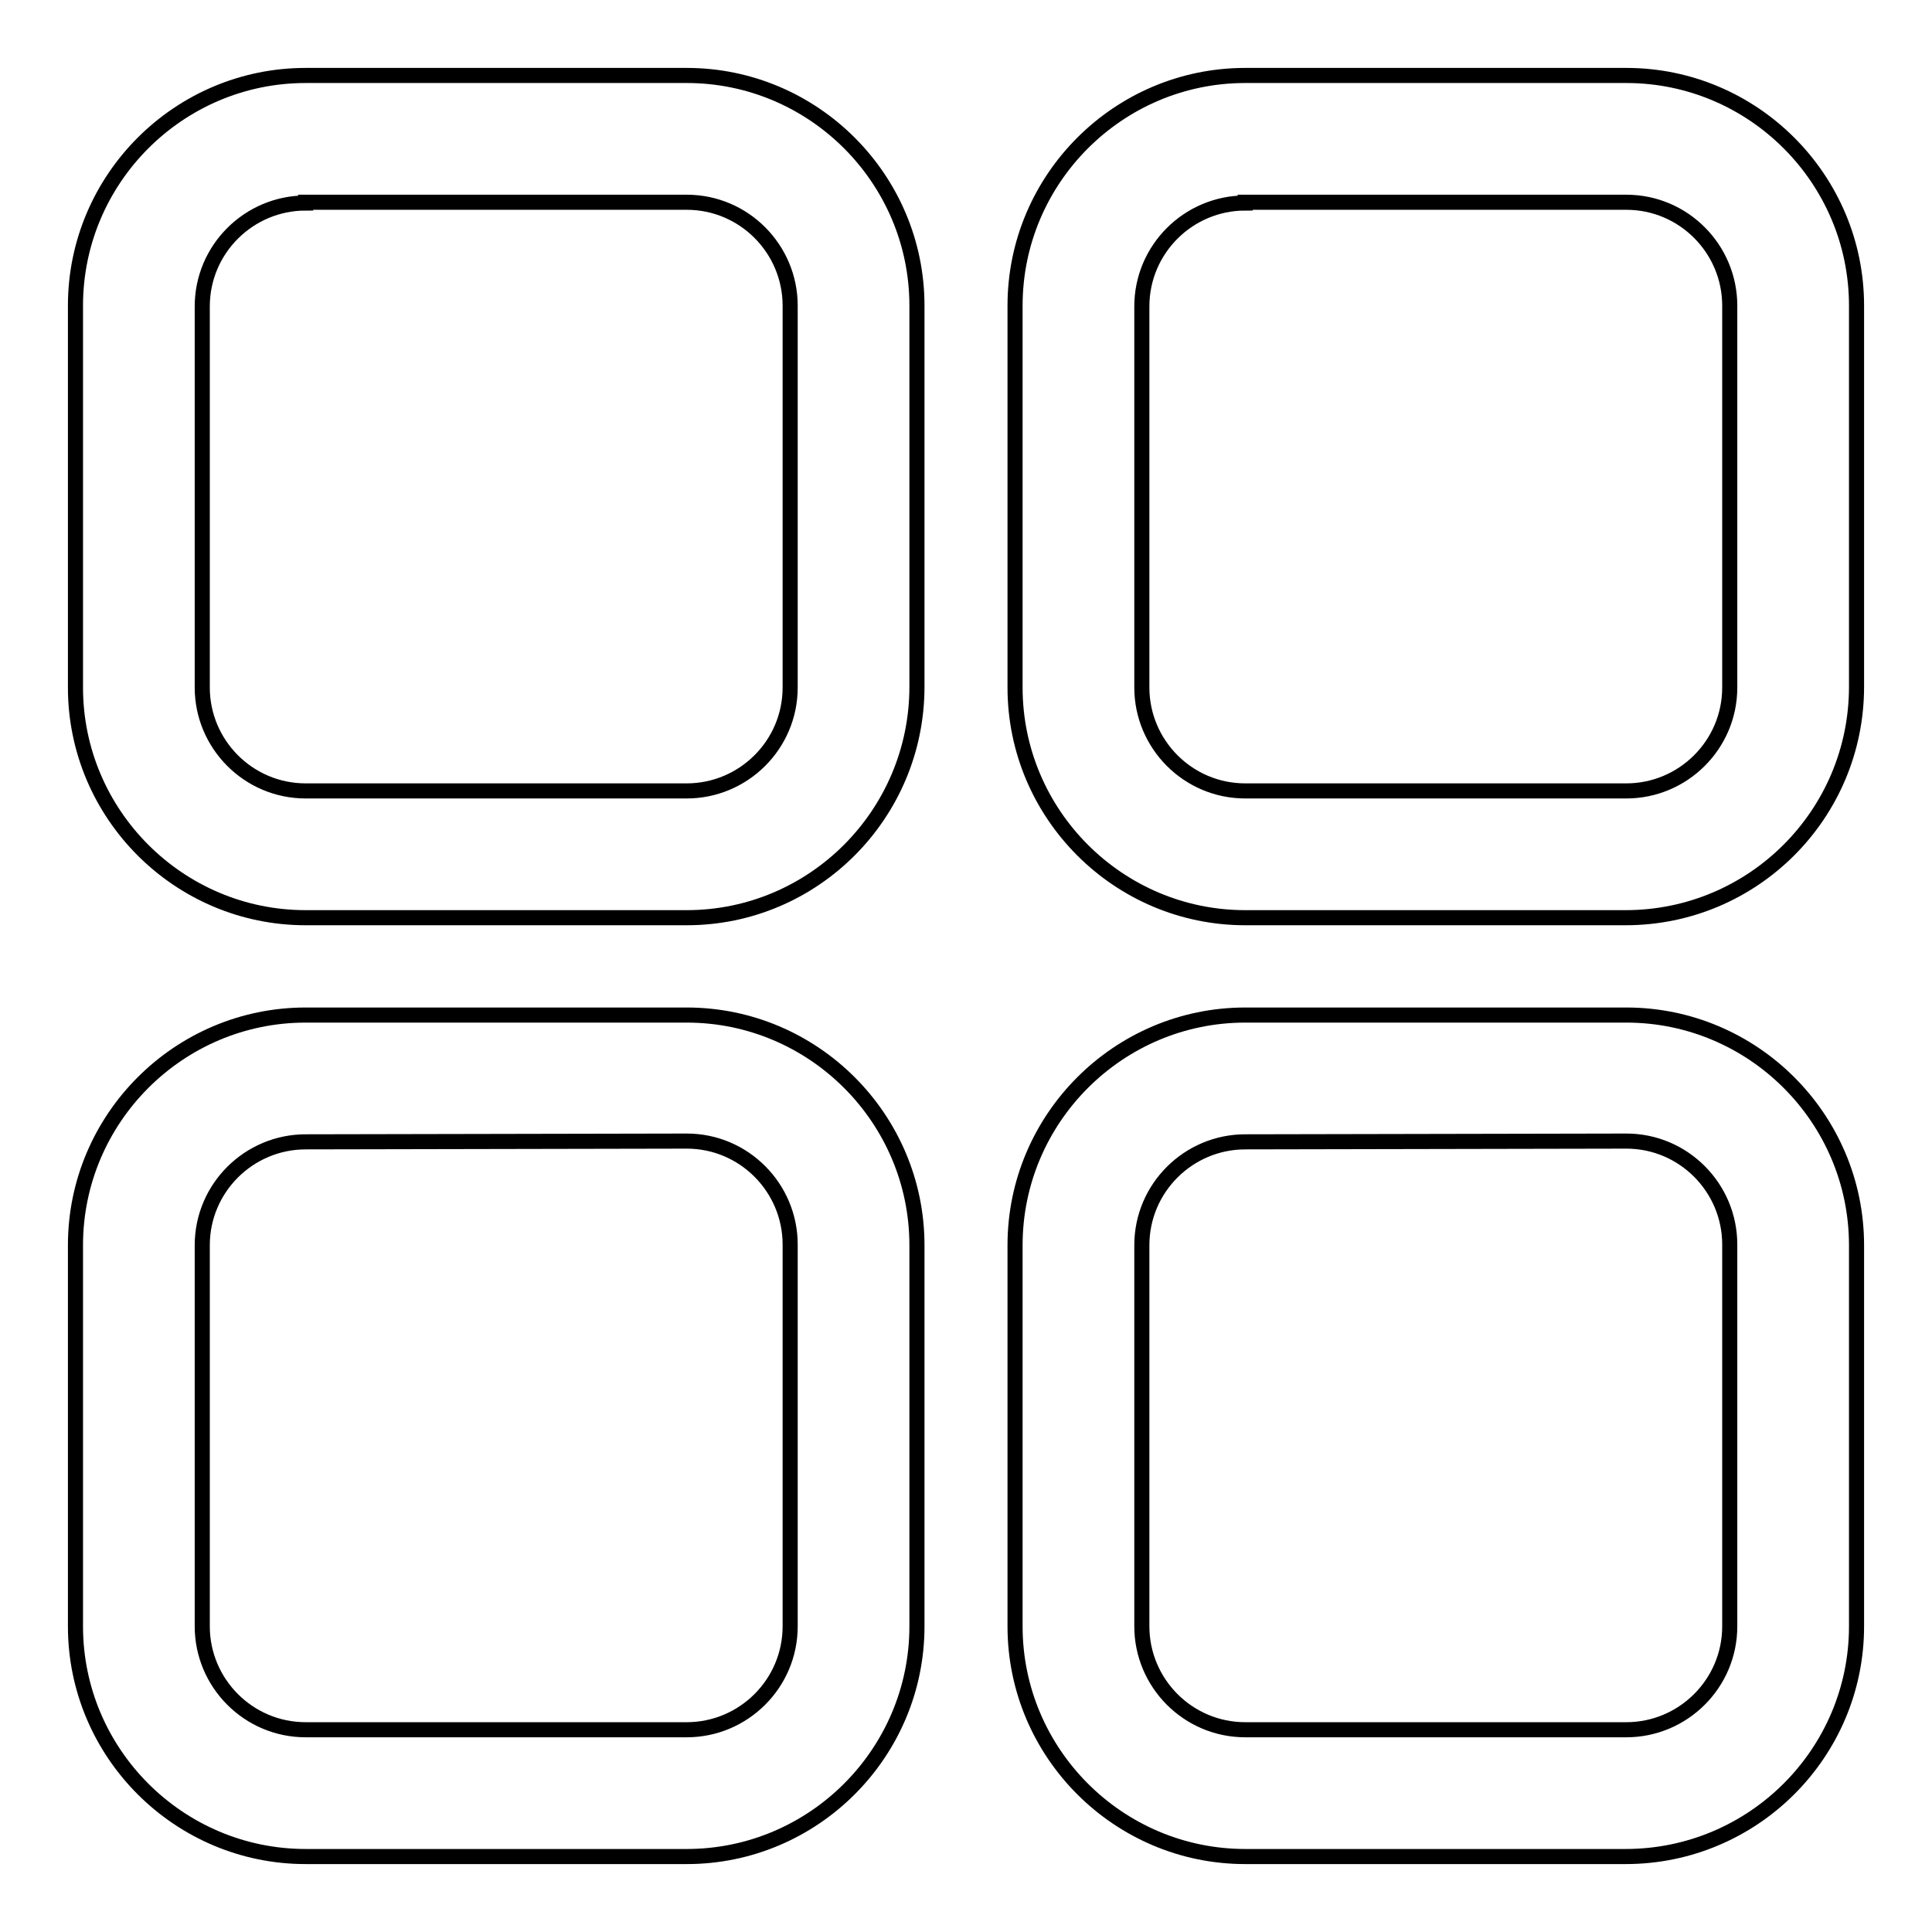
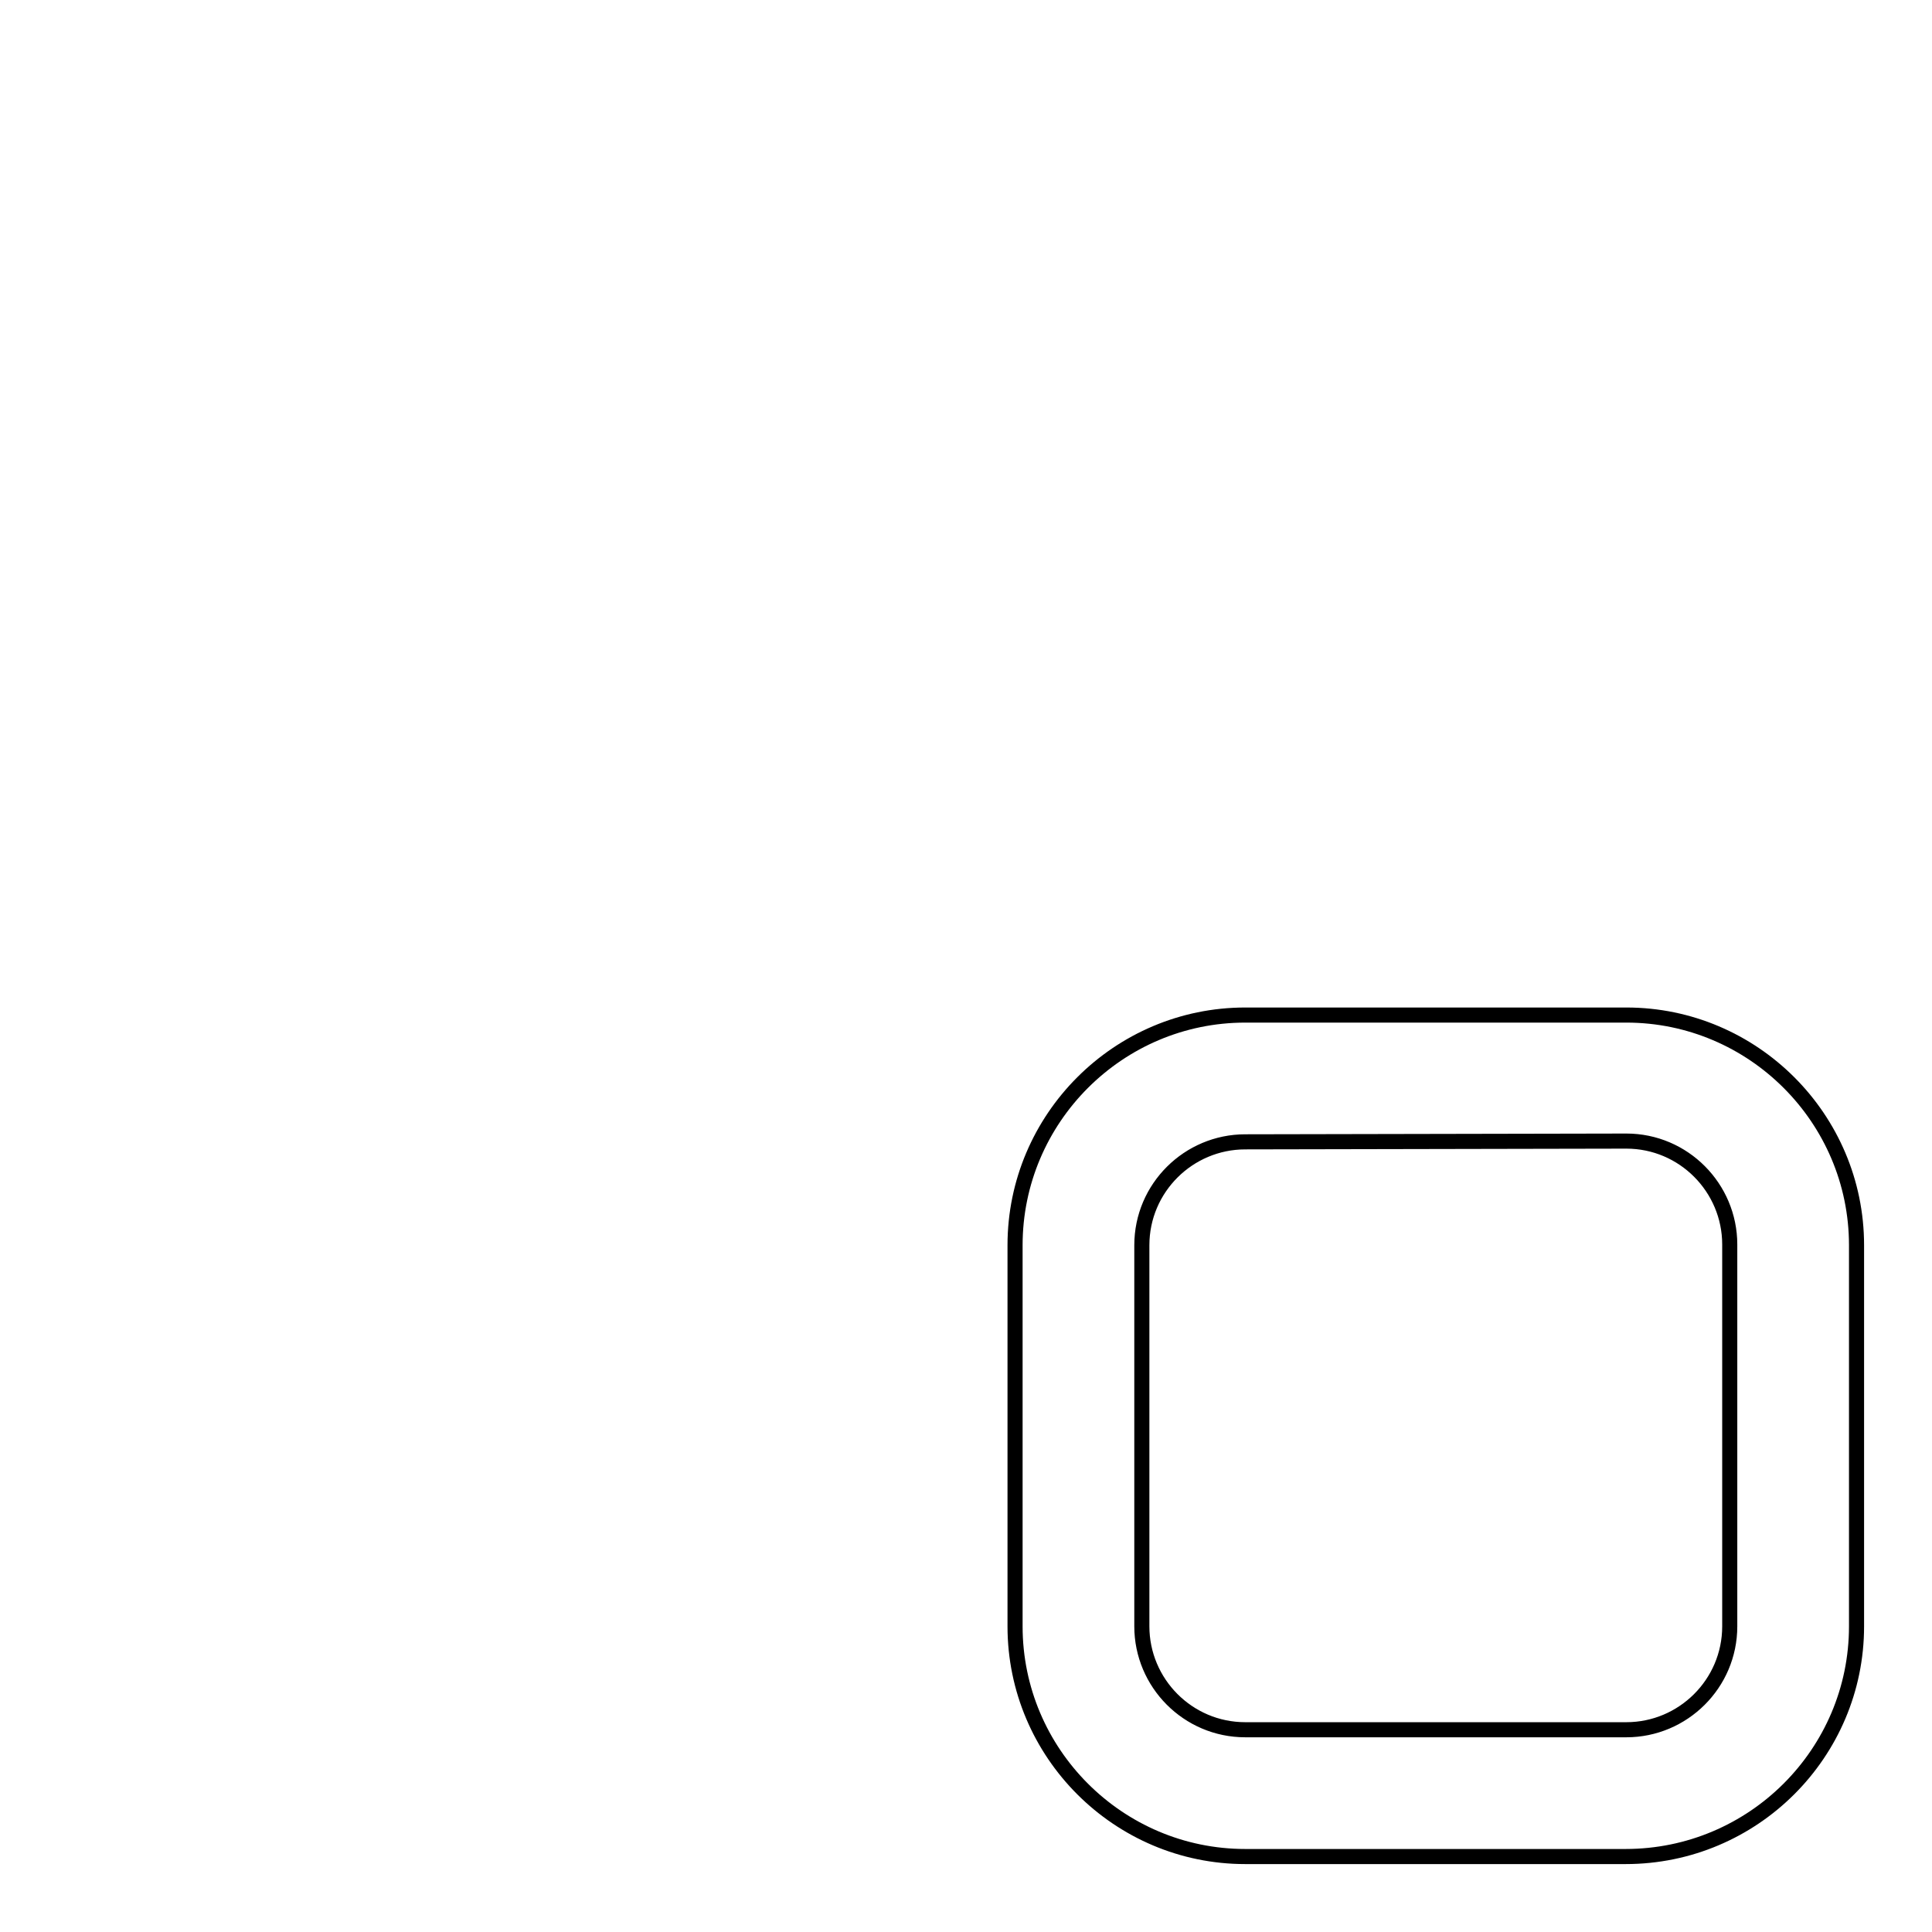
<svg xmlns="http://www.w3.org/2000/svg" version="1.1" x="0px" y="0px" viewBox="0 0 256 256" enable-background="new 0 0 256 256" xml:space="preserve">
  <g>
    <g>
-       <path stroke-width="2" fill-opacity="0" stroke="#000000" d="M91,121.6H40.5c-16.8,0-30.5-13.7-30.5-30.5V40.5C10,23.7,23.7,10,40.5,10H91c16.8,0,30.5,13.7,30.5,30.5v50.5C121.5,107.9,107.8,121.6,91,121.6z M40.5,26.9c-7.5,0-13.7,6.1-13.7,13.7v50.5c0,7.5,6.1,13.7,13.7,13.7H91c7.5,0,13.7-6.1,13.7-13.7V40.5c0-7.5-6.1-13.7-13.7-13.7H40.5z" />
-       <path stroke-width="2" fill-opacity="0" stroke="#000000" d="M215.4,121.6H165c-16.8,0-30.5-13.7-30.5-30.5V40.5c0-16.8,13.7-30.5,30.5-30.5h50.5c16.8,0,30.5,13.7,30.5,30.5v50.5C246,107.9,232.3,121.6,215.4,121.6z M165,26.9c-7.5,0-13.7,6.1-13.7,13.7v50.5c0,7.5,6.1,13.7,13.7,13.7h50.5c7.5,0,13.7-6.1,13.7-13.7V40.5c0-7.5-6.1-13.7-13.7-13.7H165z" />
-       <path stroke-width="2" fill-opacity="0" stroke="#000000" d="M91,246H40.5C23.7,246,10,232.3,10,215.5v-50.5c0-16.8,13.7-30.5,30.5-30.5H91c16.8,0,30.5,13.7,30.5,30.5v50.5C121.5,232.3,107.8,246,91,246z M40.5,151.3c-7.5,0-13.7,6.1-13.7,13.7v50.5c0,7.5,6.1,13.7,13.7,13.7H91c7.5,0,13.7-6.1,13.7-13.7v-50.6c0-7.5-6.1-13.7-13.7-13.7L40.5,151.3L40.5,151.3z" />
      <path stroke-width="2" fill-opacity="0" stroke="#000000" d="M215.4,246H165c-16.8,0-30.5-13.7-30.5-30.5v-50.5c0-16.8,13.7-30.5,30.5-30.5h50.5c16.8,0,30.5,13.7,30.5,30.5v50.5C246,232.3,232.3,246,215.4,246z M165,151.3c-7.5,0-13.7,6.1-13.7,13.7v50.5c0,7.5,6.1,13.7,13.7,13.7h50.5c7.5,0,13.7-6.1,13.7-13.7v-50.6c0-7.5-6.1-13.7-13.7-13.7L165,151.3L165,151.3z" />
    </g>
  </g>
</svg>